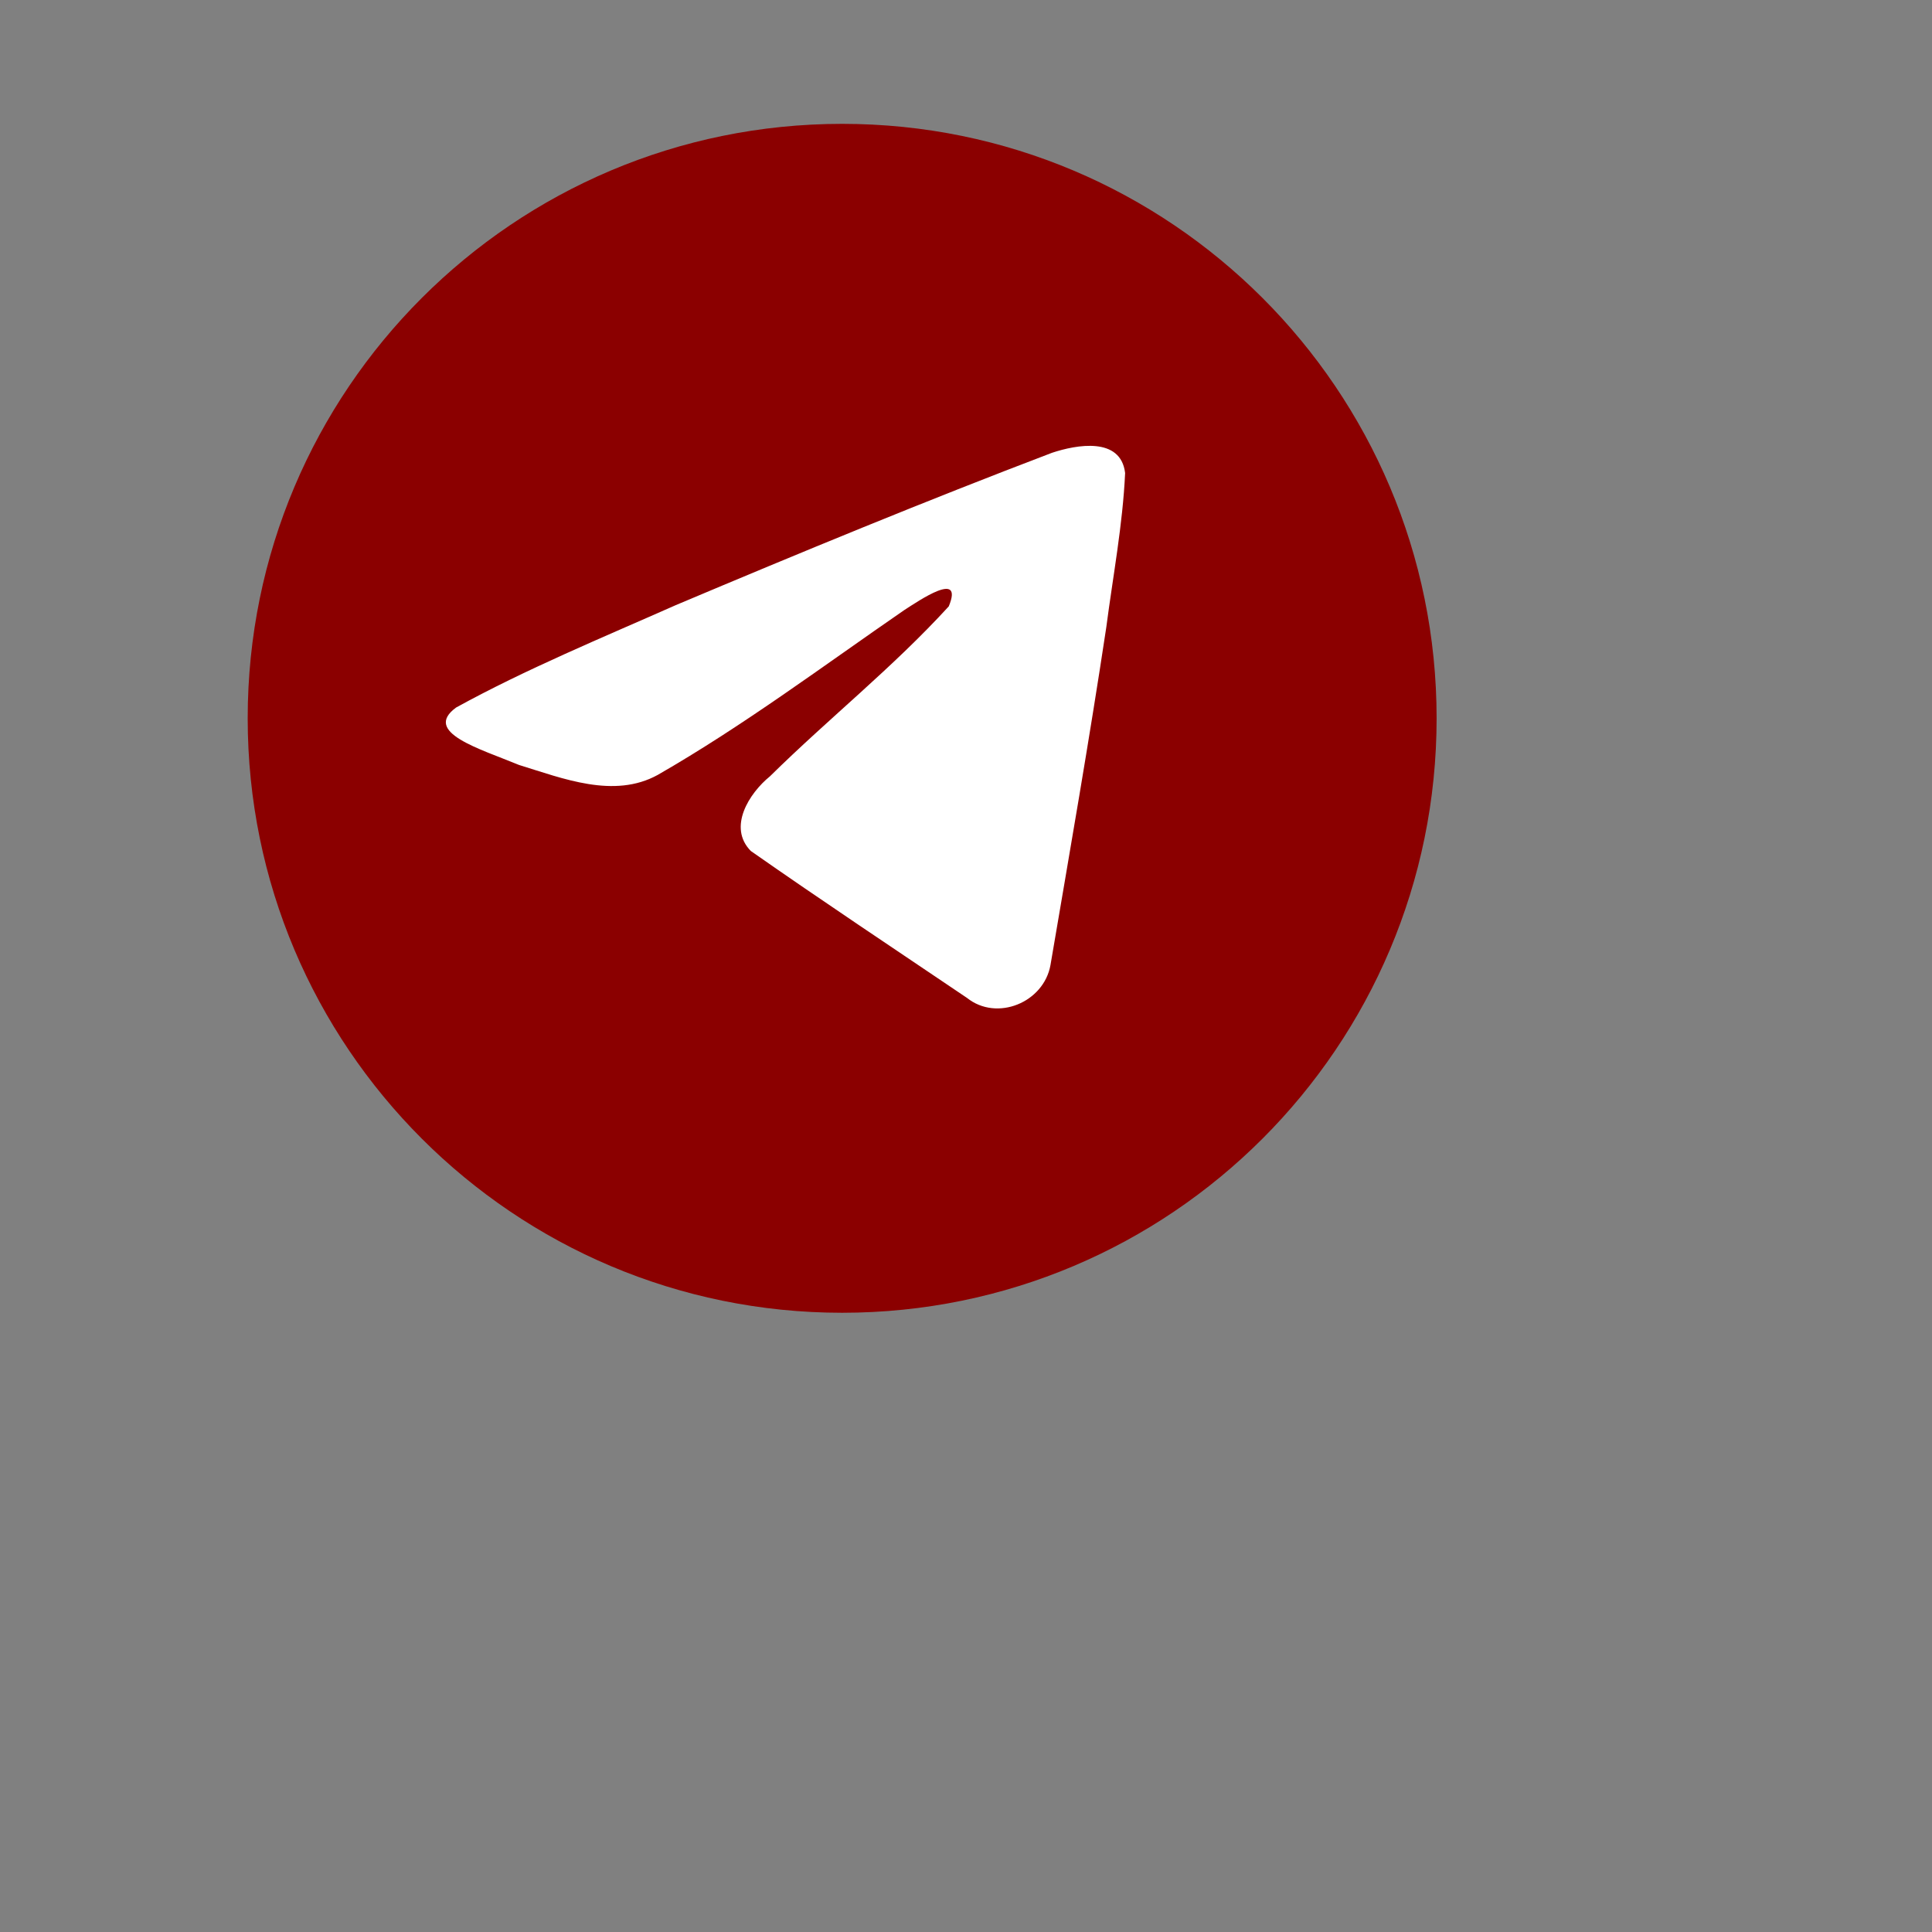
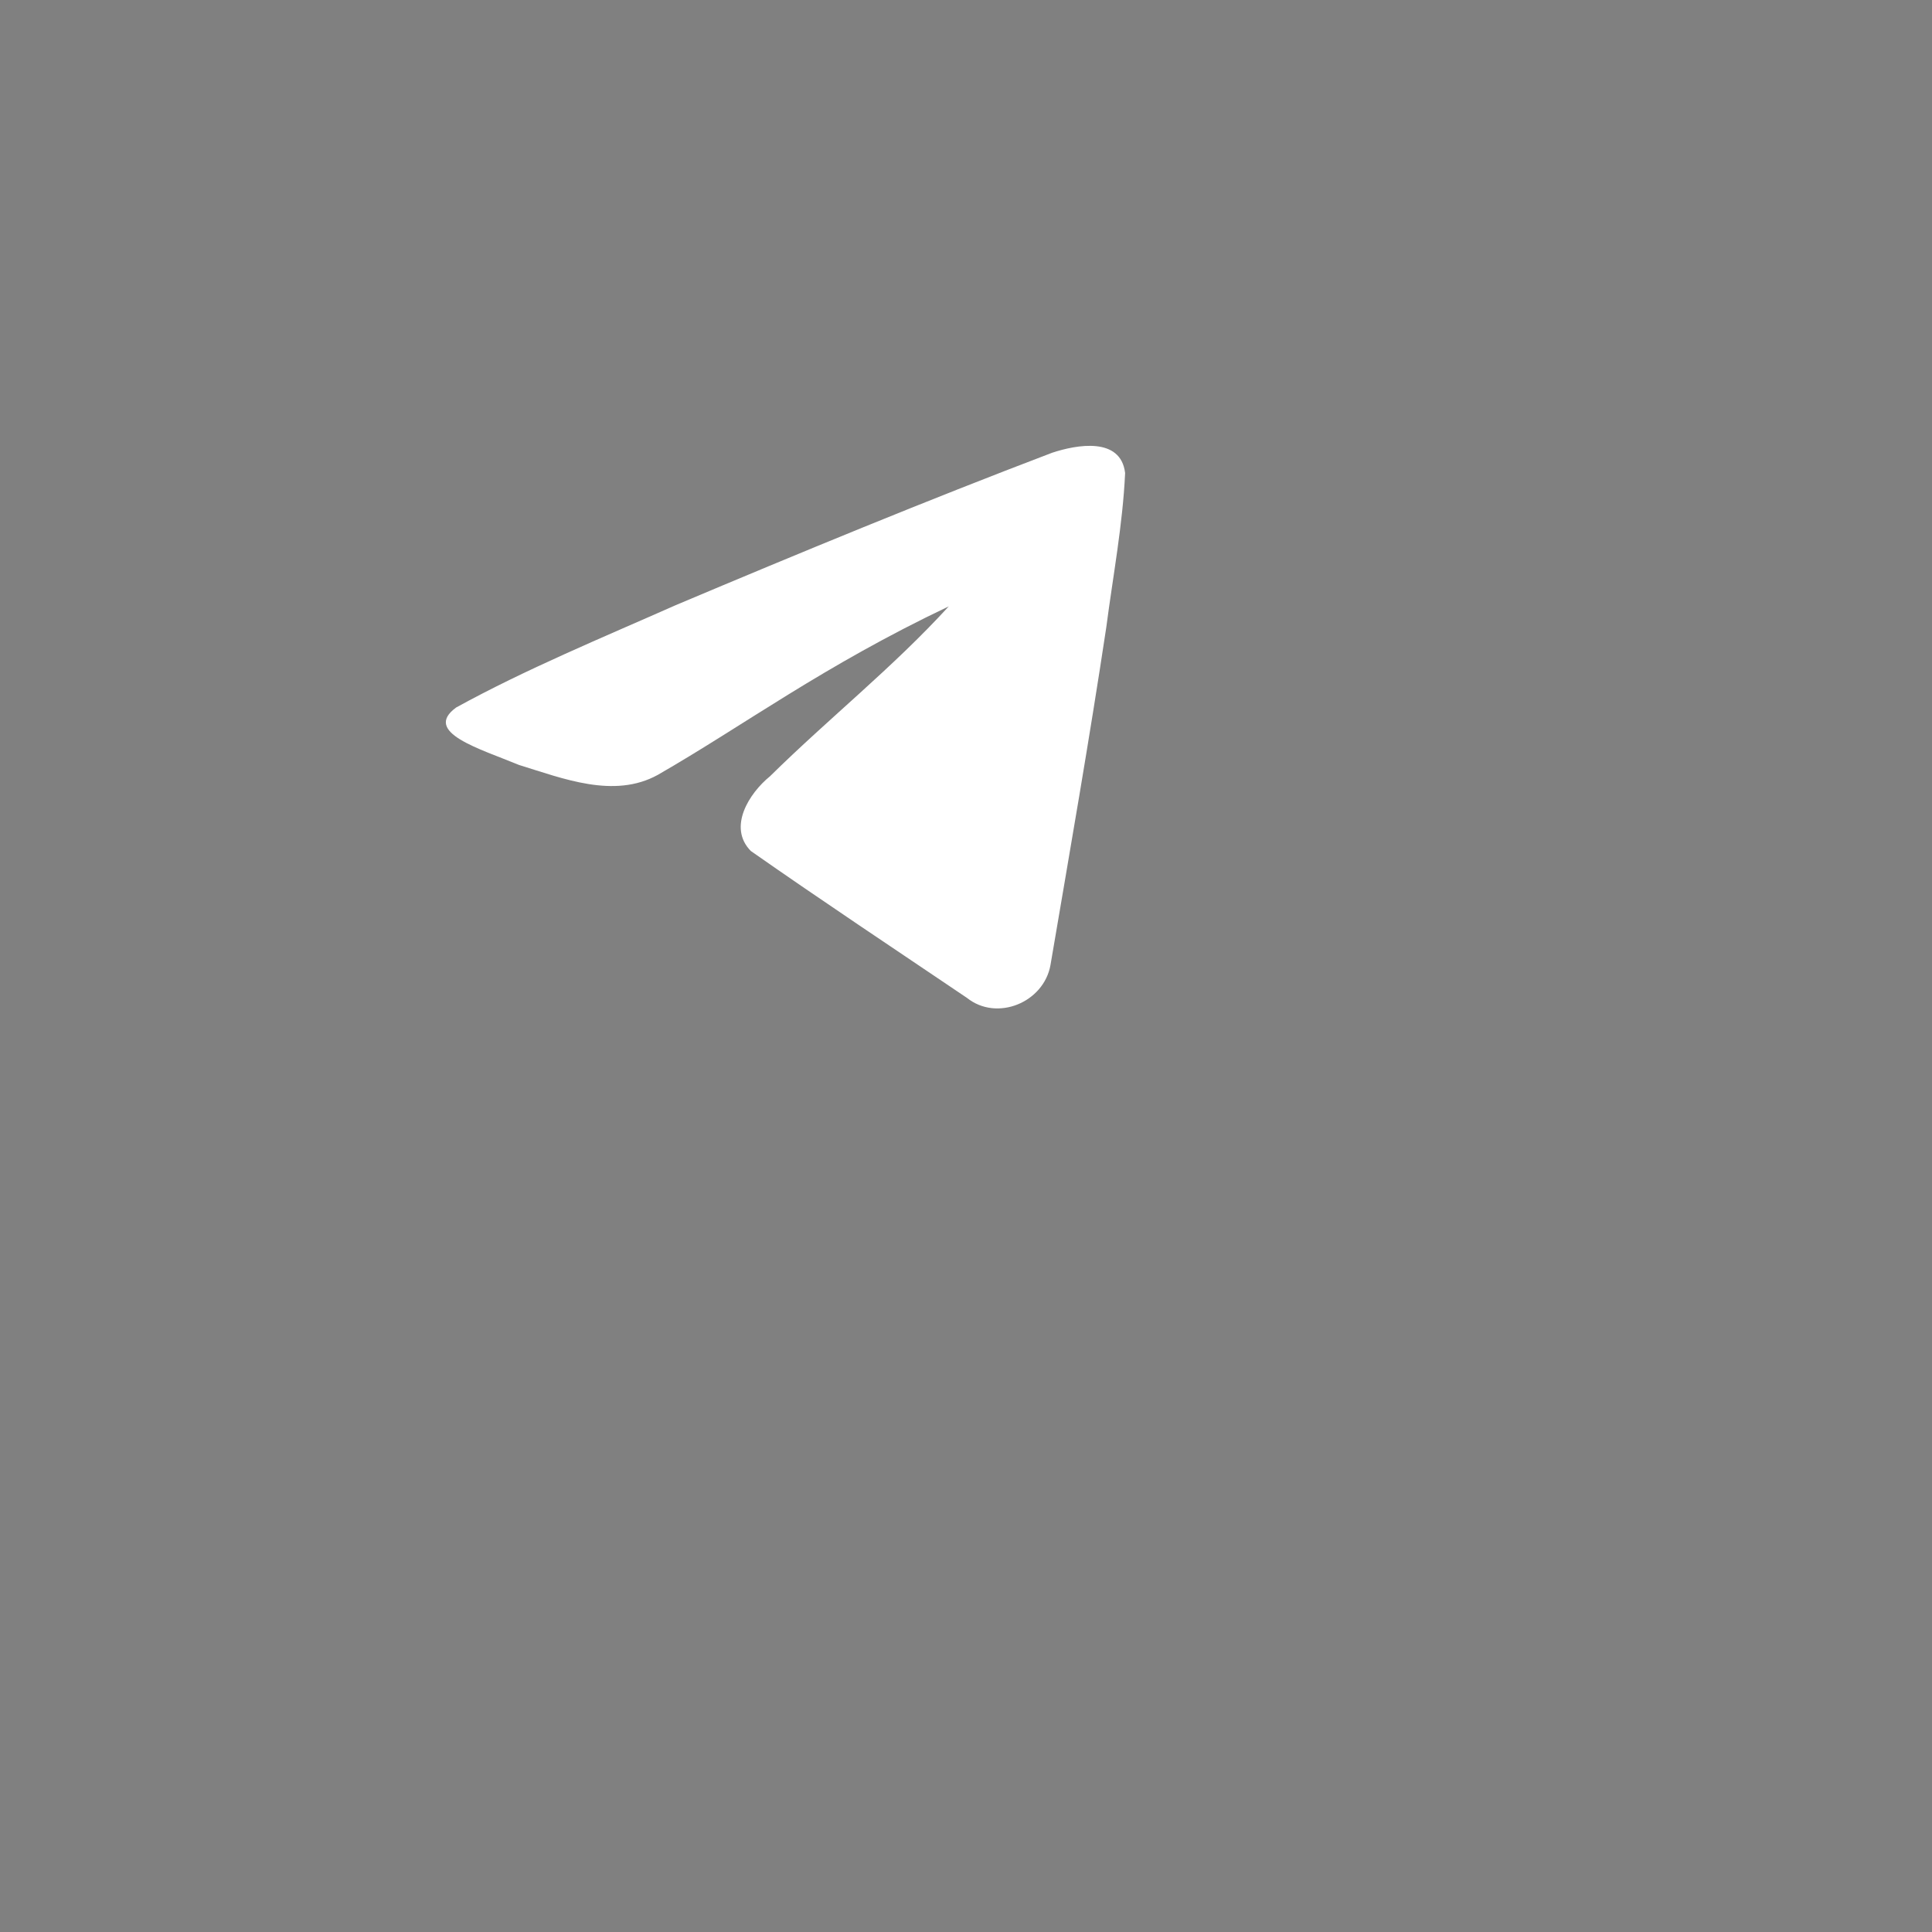
<svg xmlns="http://www.w3.org/2000/svg" viewBox="0 0 78.00 78.00">
  <rect x="0" y="0" width="78.00" height="78.00" fill="#808080" stroke="none" />
-   <path fill="#8b0000" stroke="none" fill-opacity="1" stroke-width="1" stroke-opacity="1" id="tSvg4558685fca" title="Path 9" d="M34 53C47.255 53 58 42.255 58 29C58 15.745 47.255 5 34 5C20.745 5 10 15.745 10 29C10 42.255 20.745 53 34 53Z" />
-   <path fill="white" stroke="none" fill-opacity="1" stroke-width="1" stroke-opacity="1" id="tSvg1432d9a9a3b" title="Path 10" d="M18.414 28.565C21.22 27.02 24.352 25.73 27.278 24.433C32.312 22.31 37.366 20.223 42.471 18.281C43.465 17.95 45.249 17.626 45.424 19.098C45.328 21.182 44.934 23.253 44.664 25.324C43.978 29.88 43.184 34.419 42.411 38.959C42.144 40.472 40.25 41.255 39.038 40.287C36.124 38.319 33.189 36.37 30.313 34.357C29.371 33.4 30.244 32.025 31.086 31.341C33.485 28.977 36.03 26.968 38.304 24.481C38.917 23 37.105 24.248 36.507 24.631C33.222 26.894 30.018 29.296 26.555 31.285C24.786 32.259 22.724 31.427 20.956 30.884C19.37 30.227 17.047 29.566 18.414 28.565Z" />
+   <path fill="white" stroke="none" fill-opacity="1" stroke-width="1" stroke-opacity="1" id="tSvg1432d9a9a3b" title="Path 10" d="M18.414 28.565C21.22 27.02 24.352 25.73 27.278 24.433C32.312 22.31 37.366 20.223 42.471 18.281C43.465 17.95 45.249 17.626 45.424 19.098C45.328 21.182 44.934 23.253 44.664 25.324C43.978 29.88 43.184 34.419 42.411 38.959C42.144 40.472 40.25 41.255 39.038 40.287C36.124 38.319 33.189 36.37 30.313 34.357C29.371 33.4 30.244 32.025 31.086 31.341C33.485 28.977 36.03 26.968 38.304 24.481C33.222 26.894 30.018 29.296 26.555 31.285C24.786 32.259 22.724 31.427 20.956 30.884C19.37 30.227 17.047 29.566 18.414 28.565Z" />
</svg>